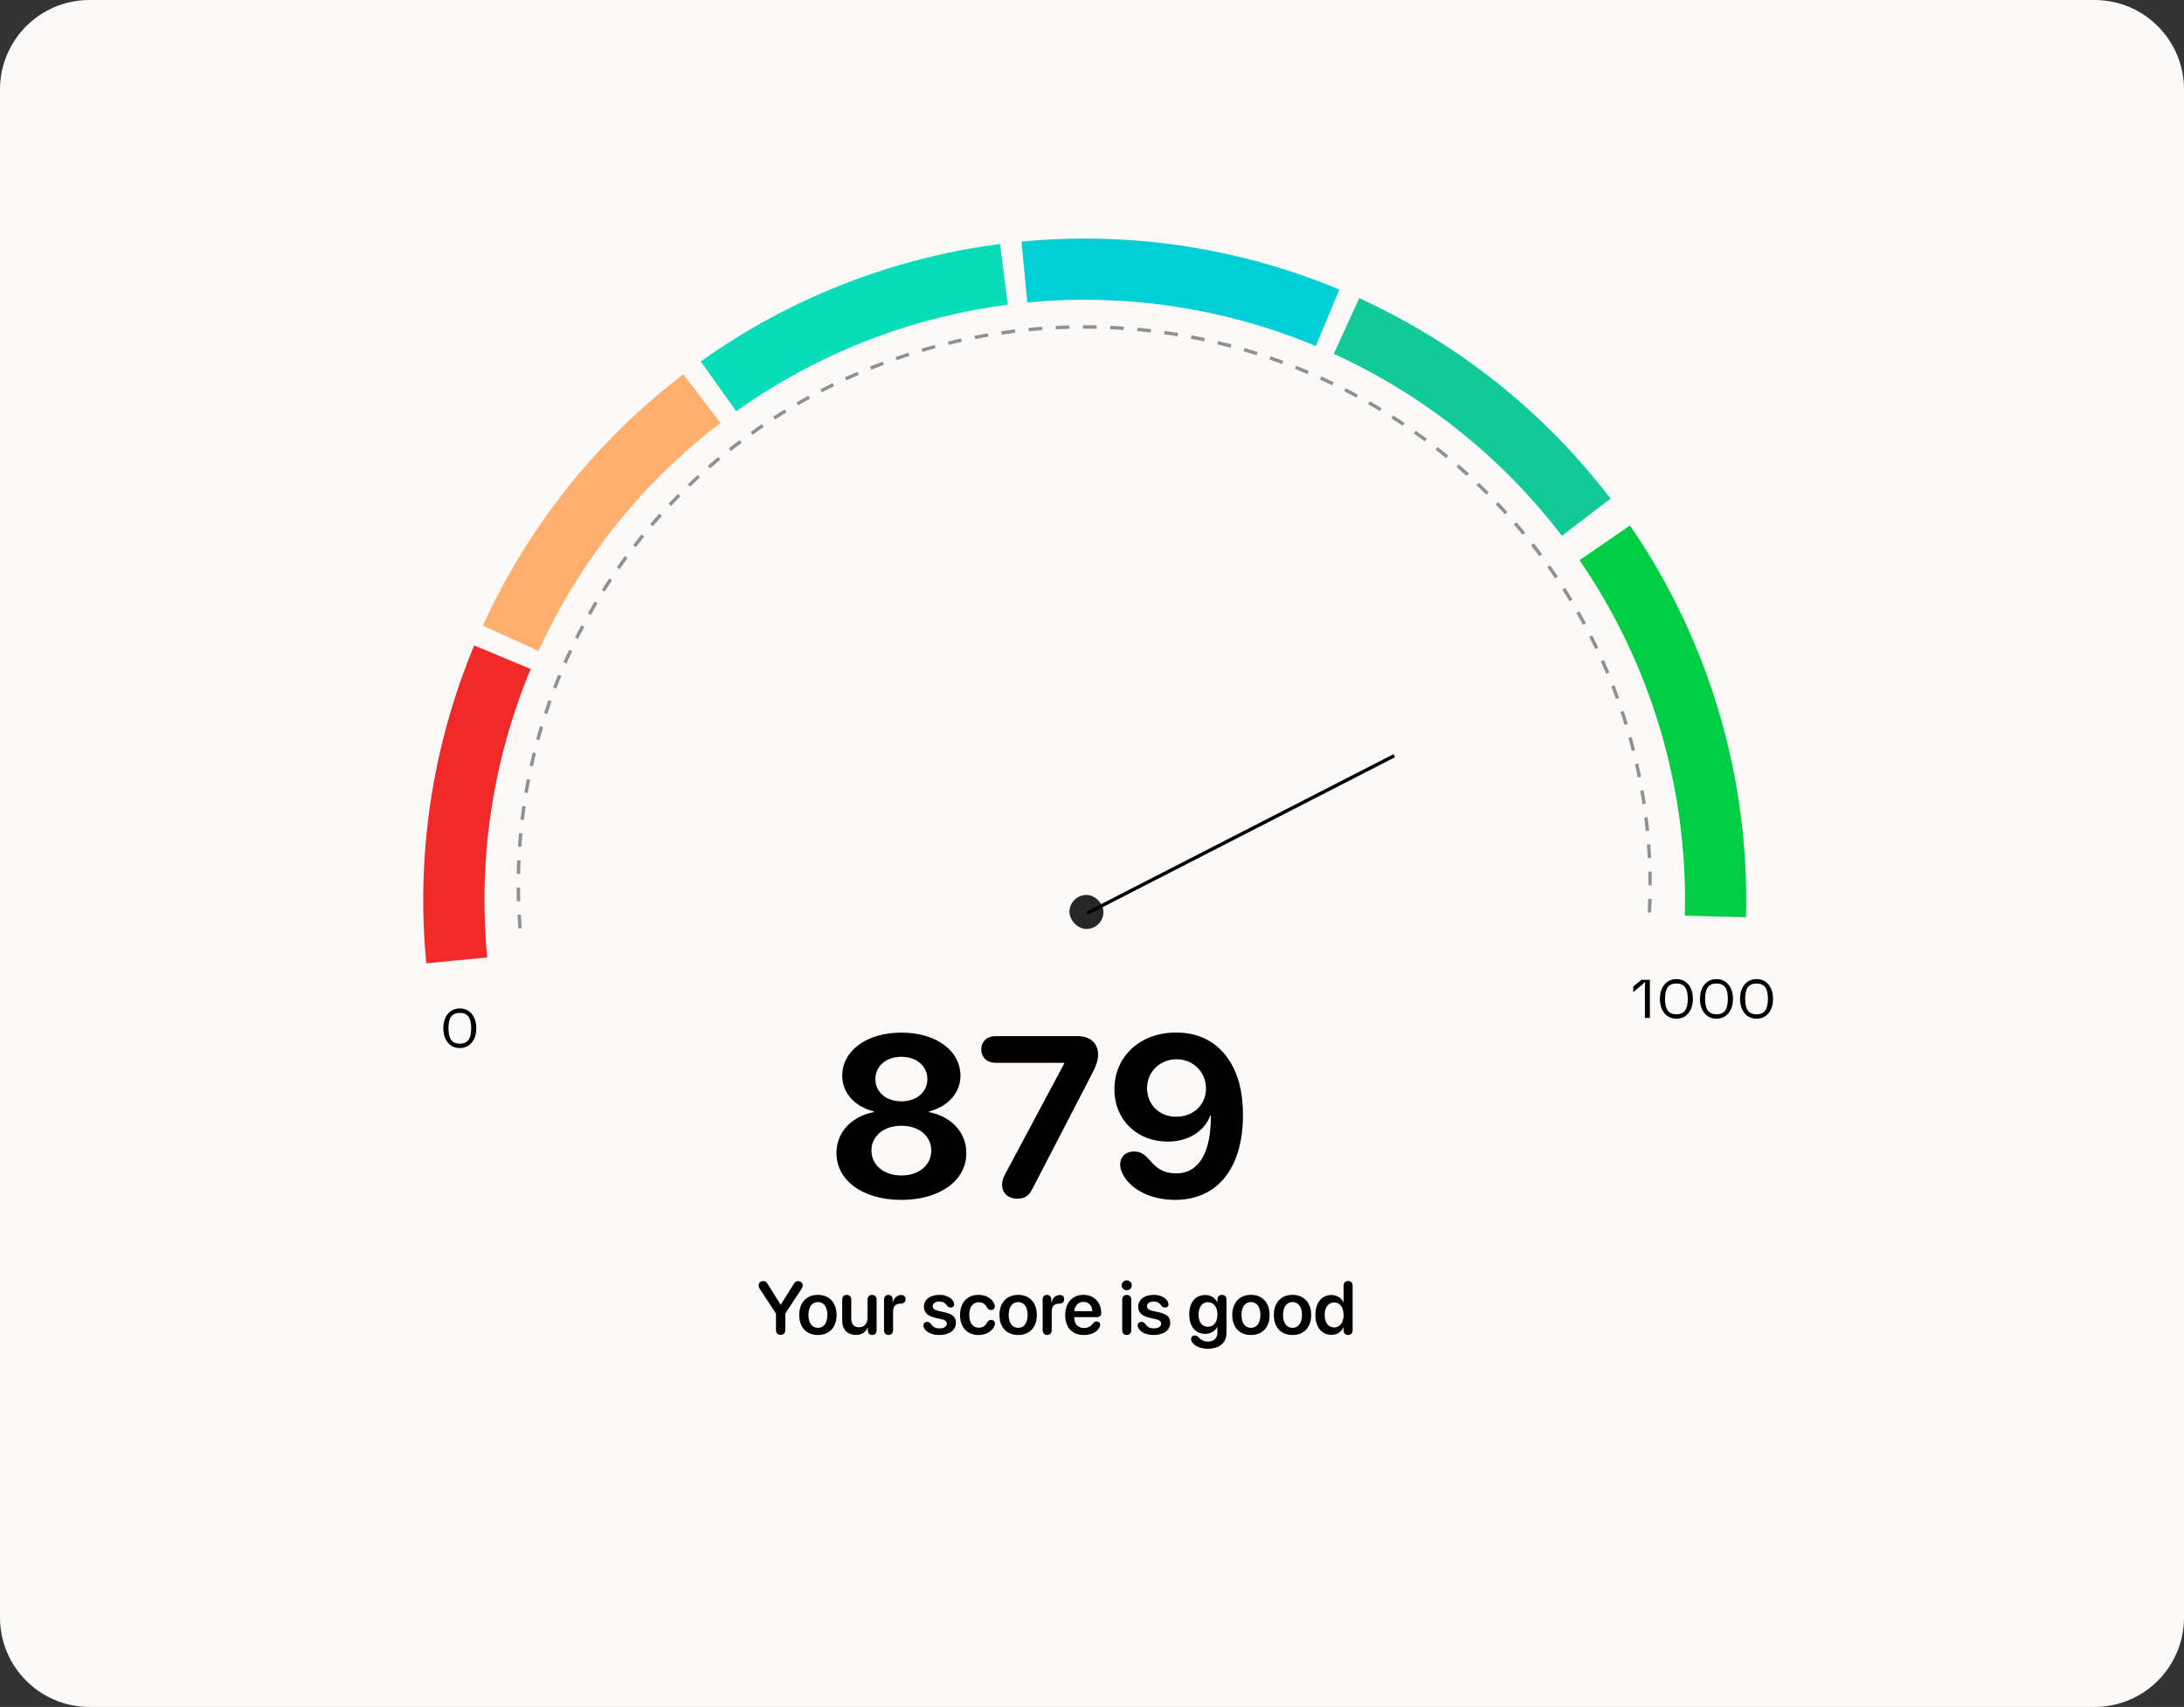
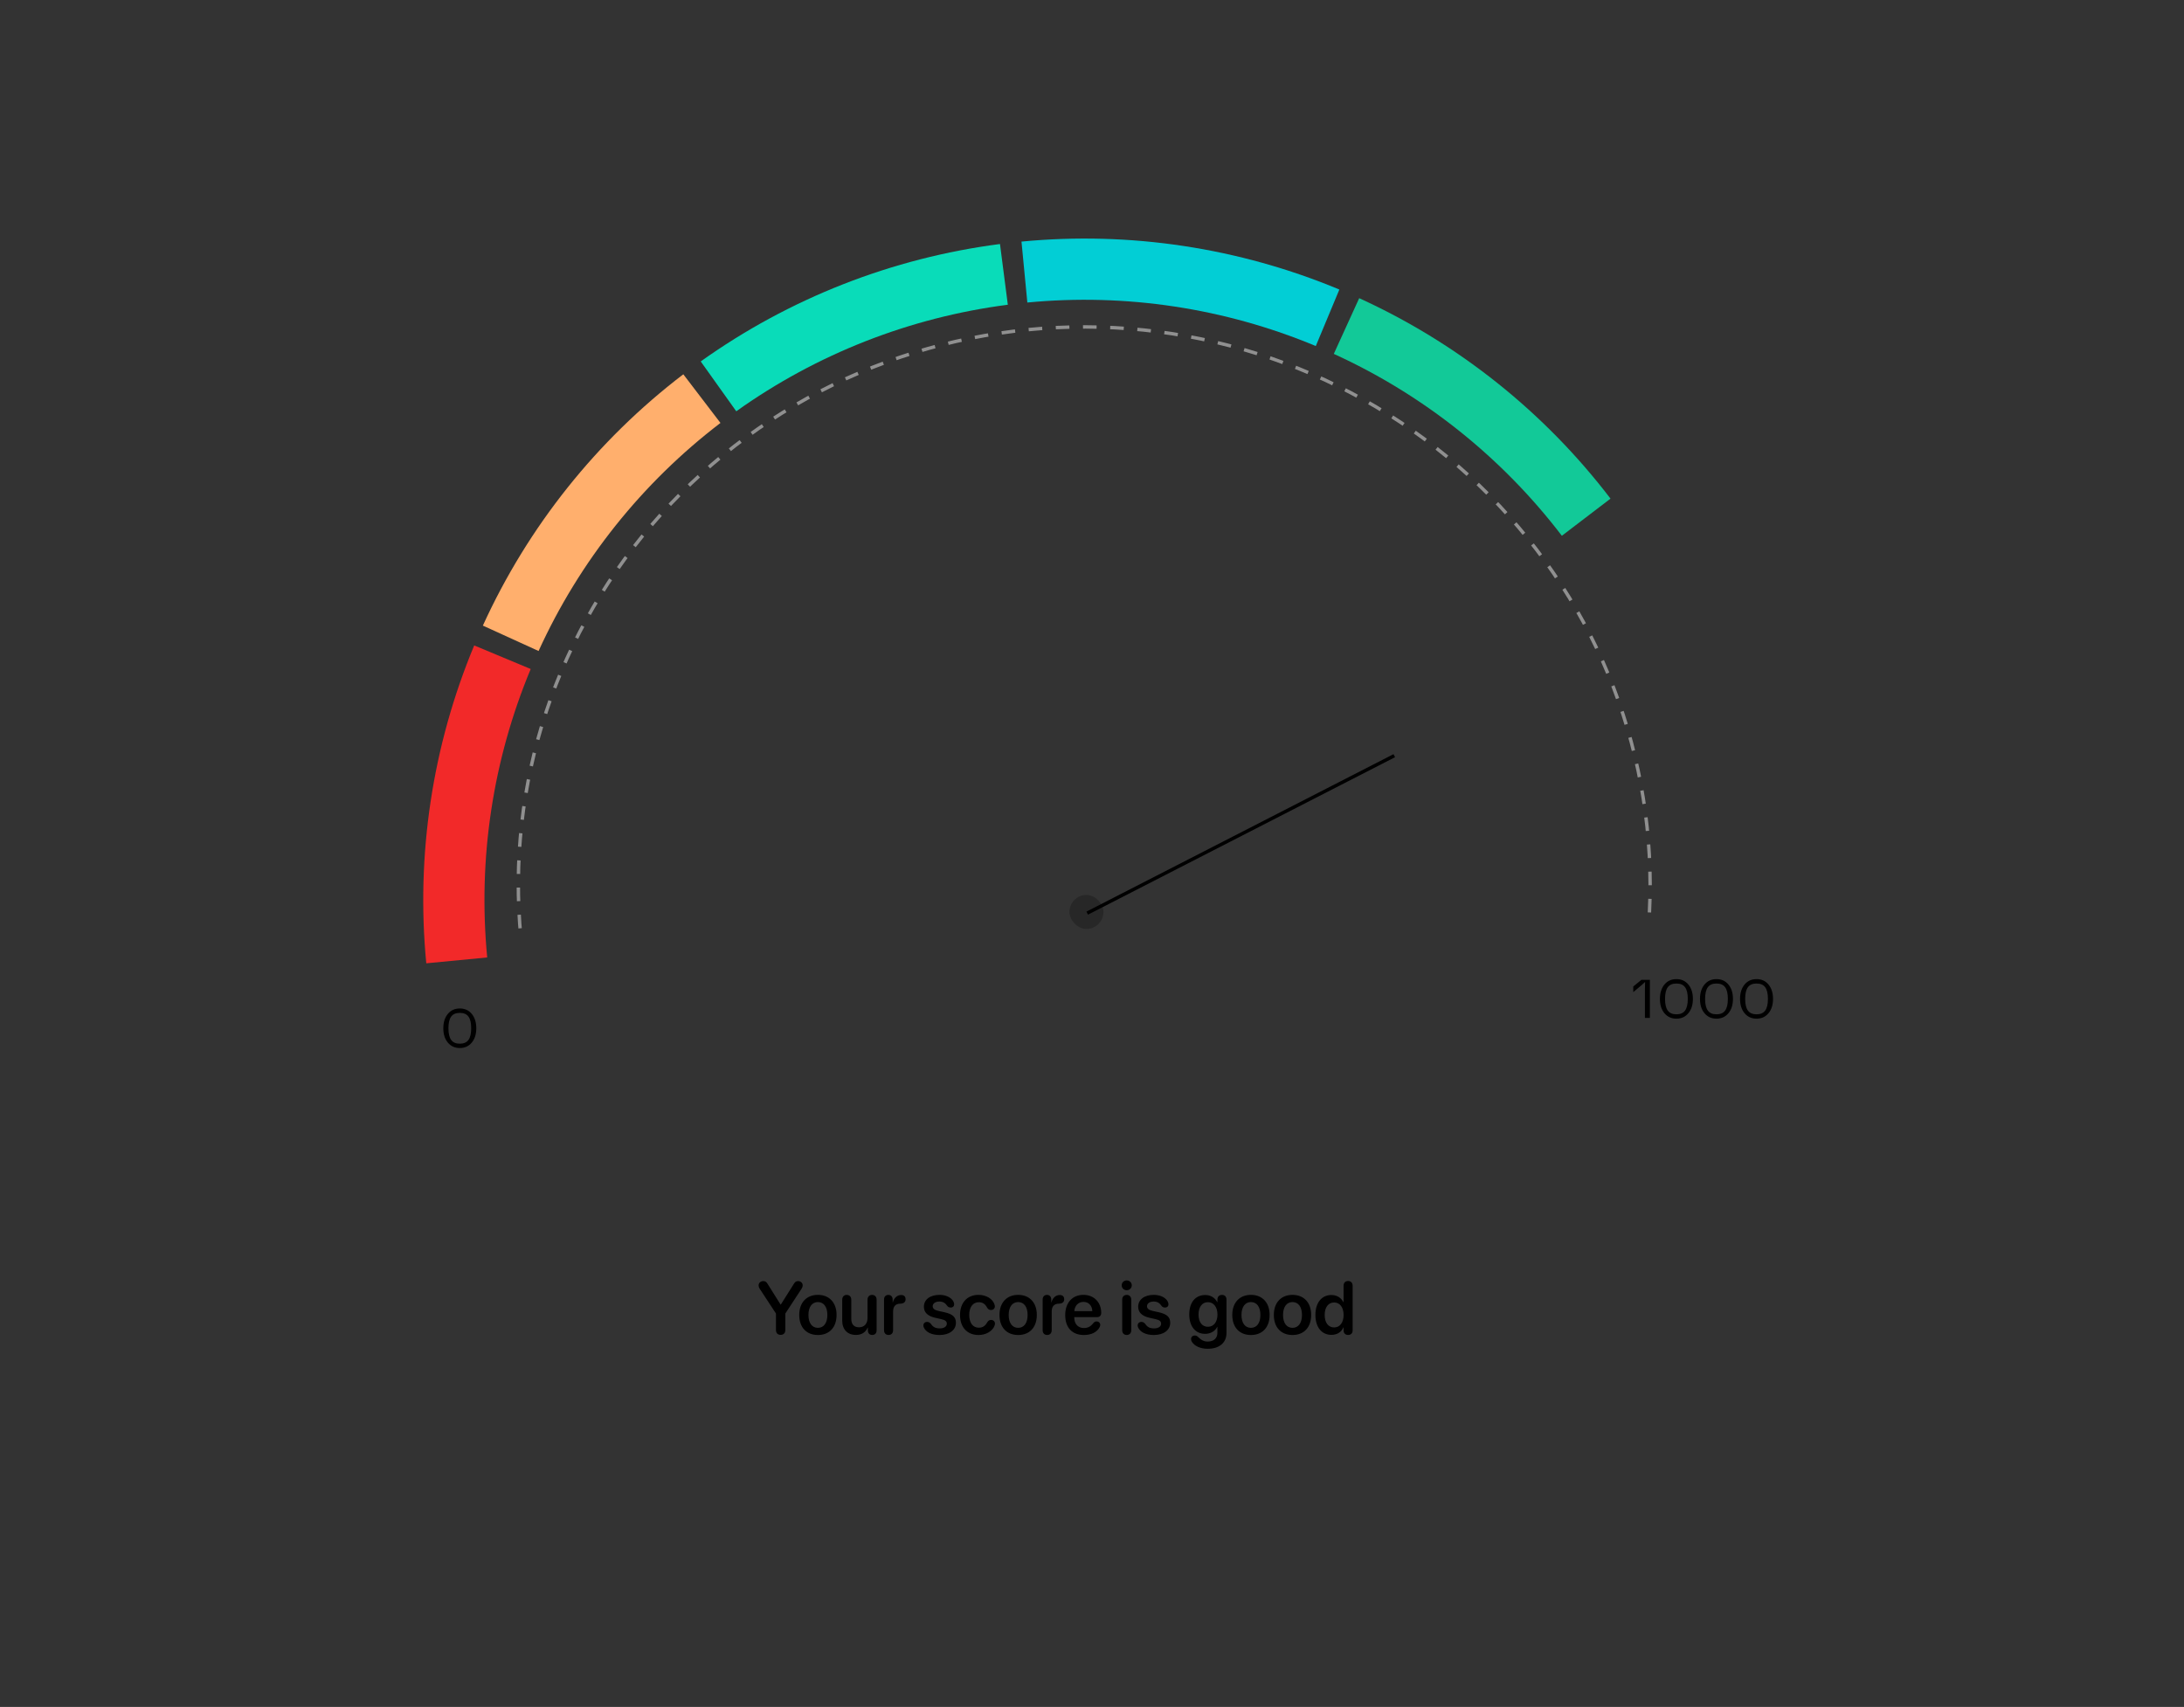
<svg xmlns="http://www.w3.org/2000/svg" width="586" height="458" viewBox="0 0 586 458" fill="none">
  <rect x="0" y="0" width="586" height="458" fill="#333333" stroke="none" />
-   <path d="M0 24C0 10.745 10.745 0 24 0H562C575.255 0 586 10.745 586 24V434C586 447.255 575.255 458 562 458H24C10.745 458 0 447.255 0 434V24Z" fill="#FCFAF8" />
  <path d="M134.817 176.343C124.102 202.037 119.889 229.976 122.551 257.687" stroke="#F22929" stroke-width="16.426" />
  <path d="M442.568 244.823C443.598 224.276 440.321 203.74 432.941 184.495C425.56 165.251 414.235 147.712 399.673 132.974C385.111 118.235 367.624 106.614 348.304 98.834C328.985 91.054 308.247 87.283 287.385 87.756C266.523 88.229 245.985 92.935 227.053 101.582C208.121 110.229 191.2 122.631 177.349 138.014C163.497 153.396 153.011 171.429 146.546 190.988C140.08 210.546 137.775 231.209 139.773 251.687" stroke="#909090" stroke-width="0.913" stroke-dasharray="3.65 3.65" />
  <path d="M188.327 106.955C166.201 123.848 148.583 145.938 137.033 171.267" stroke="#FFAF6D" stroke-width="16.426" />
  <path d="M269.362 73.618C241.754 77.185 215.451 87.506 192.784 103.666" stroke="#09DCB9" stroke-width="16.426" />
  <path d="M356.209 85.265C330.516 74.549 302.577 70.336 274.866 72.998" stroke="#02CED5" stroke-width="16.426" />
  <path d="M425.598 138.774C408.704 116.648 386.615 99.03 361.286 87.48" stroke="#12C998" stroke-width="16.426" />
-   <path d="M460.273 245.899C461.201 210.187 450.808 175.097 430.58 145.652" stroke="#01CD45" stroke-width="16.426" />
  <path d="M126.577 279.752C125.764 280.722 124.694 281.207 123.375 281.207C122.049 281.207 120.98 280.722 120.167 279.752C119.355 278.783 118.948 277.5 118.948 275.903C118.948 274.306 119.355 273.022 120.16 272.046C120.966 271.076 122.042 270.591 123.375 270.591C124.709 270.591 125.778 271.076 126.584 272.046C127.389 273.022 127.796 274.306 127.796 275.903C127.796 277.5 127.389 278.783 126.577 279.752ZM121.058 279.032C121.55 279.702 122.32 280.038 123.375 280.038C124.423 280.038 125.201 279.702 125.692 279.032C126.184 278.369 126.427 277.321 126.427 275.903C126.427 273.044 125.479 271.775 123.375 271.775C122.32 271.775 121.55 272.103 121.058 272.766C120.567 273.429 120.324 274.47 120.324 275.903C120.324 277.321 120.567 278.369 121.058 279.032Z" fill="black" />
  <path d="M440.425 262.897H442.685V273.12H441.359V265.442L441.402 263.467L440.682 264.137L438.23 266.212V264.693L440.425 262.897ZM453.009 271.872C452.196 272.842 451.126 273.327 449.807 273.327C448.481 273.327 447.412 272.842 446.599 271.872C445.787 270.903 445.38 269.62 445.38 268.023C445.38 266.426 445.787 265.142 446.592 264.166C447.398 263.196 448.474 262.711 449.807 262.711C451.141 262.711 452.21 263.196 453.016 264.166C453.821 265.142 454.228 266.426 454.228 268.023C454.228 269.62 453.821 270.903 453.009 271.872ZM447.49 271.152C447.982 271.822 448.752 272.158 449.807 272.158C450.855 272.158 451.633 271.822 452.124 271.152C452.616 270.489 452.859 269.441 452.859 268.023C452.859 265.164 451.911 263.895 449.807 263.895C448.752 263.895 447.982 264.223 447.49 264.886C446.999 265.549 446.756 266.59 446.756 268.023C446.756 269.441 446.999 270.489 447.49 271.152ZM463.759 271.872C462.947 272.842 461.877 273.327 460.558 273.327C459.232 273.327 458.163 272.842 457.35 271.872C456.538 270.903 456.131 269.62 456.131 268.023C456.131 266.426 456.538 265.142 457.343 264.166C458.149 263.196 459.225 262.711 460.558 262.711C461.892 262.711 462.961 263.196 463.767 264.166C464.572 265.142 464.979 266.426 464.979 268.023C464.979 269.62 464.572 270.903 463.759 271.872ZM458.241 271.152C458.733 271.822 459.503 272.158 460.558 272.158C461.606 272.158 462.384 271.822 462.875 271.152C463.367 270.489 463.61 269.441 463.61 268.023C463.61 265.164 462.662 263.895 460.558 263.895C459.503 263.895 458.733 264.223 458.241 264.886C457.749 265.549 457.507 266.59 457.507 268.023C457.507 269.441 457.749 270.489 458.241 271.152ZM474.51 271.872C473.698 272.842 472.628 273.327 471.309 273.327C469.983 273.327 468.914 272.842 468.101 271.872C467.288 270.903 466.882 269.62 466.882 268.023C466.882 266.426 467.288 265.142 468.094 264.166C468.9 263.196 469.976 262.711 471.309 262.711C472.643 262.711 473.712 263.196 474.518 264.166C475.323 265.142 475.73 266.426 475.73 268.023C475.73 269.62 475.323 270.903 474.51 271.872ZM468.992 271.152C469.484 271.822 470.254 272.158 471.309 272.158C472.357 272.158 473.134 271.822 473.626 271.152C474.118 270.489 474.361 269.441 474.361 268.023C474.361 265.164 473.412 263.895 471.309 263.895C470.254 263.895 469.484 264.223 468.992 264.886C468.5 265.549 468.258 266.59 468.258 268.023C468.258 269.441 468.5 270.489 468.992 271.152Z" fill="black" />
  <path d="M209.455 358.166C208.674 358.166 208.205 357.688 208.205 356.857V352.443L203.801 345.734C203.625 345.451 203.547 345.178 203.547 344.895C203.547 344.23 204.084 343.742 204.797 343.742C205.324 343.742 205.627 343.928 205.949 344.475L209.445 350.041H209.504L213.01 344.475C213.322 343.947 213.635 343.742 214.133 343.742C214.836 343.742 215.373 344.23 215.373 344.885C215.373 345.178 215.295 345.441 215.109 345.734L210.715 352.443V356.857C210.715 357.688 210.246 358.166 209.455 358.166ZM219.455 358.205C216.418 358.205 214.445 356.184 214.445 352.824C214.445 349.484 216.438 347.434 219.455 347.434C222.473 347.434 224.465 349.475 224.465 352.824C224.465 356.184 222.492 358.205 219.455 358.205ZM219.455 356.281C220.998 356.281 221.994 355.031 221.994 352.824C221.994 350.627 220.998 349.367 219.455 349.367C217.922 349.367 216.916 350.627 216.916 352.824C216.916 355.031 217.912 356.281 219.455 356.281ZM229.65 358.186C227.404 358.186 225.979 356.73 225.979 354.338V348.723C225.979 347.912 226.477 347.443 227.189 347.443C227.902 347.443 228.41 347.912 228.41 348.732V353.85C228.41 355.334 229.133 356.135 230.5 356.135C231.906 356.135 232.775 355.139 232.775 353.635V348.723C232.775 347.912 233.283 347.443 233.996 347.443C234.699 347.443 235.207 347.912 235.207 348.732V356.965C235.207 357.746 234.738 358.195 234.045 358.195C233.342 358.195 232.863 357.746 232.863 356.965V356.203H232.814C232.268 357.463 231.223 358.186 229.65 358.186ZM238.41 358.195C237.678 358.195 237.199 357.717 237.199 356.916V348.674C237.199 347.912 237.668 347.443 238.361 347.443C239.035 347.443 239.514 347.912 239.514 348.674V349.465H239.562C239.846 348.254 240.744 347.473 241.779 347.473C242.16 347.473 242.453 347.57 242.639 347.736C242.863 347.922 242.98 348.215 242.98 348.615C242.98 348.996 242.863 349.279 242.619 349.475C242.385 349.68 242.023 349.787 241.545 349.797C240.158 349.807 239.631 350.676 239.631 351.936V356.916C239.631 357.717 239.143 358.195 238.41 358.195ZM252.072 358.205C249.885 358.205 248.352 357.365 247.854 356.125C247.785 355.949 247.756 355.793 247.756 355.646C247.756 355.061 248.186 354.689 248.771 354.689C249.172 354.689 249.514 354.875 249.826 355.285C250.373 356.076 250.998 356.428 252.16 356.428C253.293 356.428 254.045 355.949 254.045 355.168C254.045 354.543 253.654 354.201 252.59 353.957L250.91 353.576C248.889 353.117 247.893 352.121 247.893 350.617C247.893 348.693 249.553 347.434 252.111 347.434C254.104 347.434 255.646 348.41 255.969 349.602C255.998 349.729 256.018 349.846 256.018 349.963C256.018 350.471 255.695 350.832 255.08 350.832C254.729 350.832 254.377 350.705 254.152 350.383C253.674 349.67 253.078 349.221 252.053 349.221C250.988 349.221 250.256 349.738 250.256 350.48C250.256 351.086 250.705 351.496 251.779 351.74L253.43 352.102C255.617 352.6 256.486 353.391 256.486 354.924C256.486 356.906 254.709 358.205 252.072 358.205ZM262.57 358.205C259.543 358.205 257.59 356.154 257.59 352.834C257.59 349.533 259.533 347.434 262.551 347.434C264.582 347.434 266.311 348.479 266.809 349.934C266.887 350.139 266.936 350.344 266.936 350.52C266.936 351.125 266.477 351.496 265.891 351.496C265.402 351.496 265.109 351.291 264.826 350.803C264.309 349.855 263.625 349.406 262.619 349.406C261.057 349.406 260.061 350.705 260.061 352.824C260.061 354.973 261.066 356.242 262.609 356.242C263.684 356.242 264.348 355.744 264.816 354.914C265.148 354.367 265.412 354.162 265.939 354.162C266.516 354.162 266.965 354.553 266.965 355.158C266.965 355.344 266.916 355.549 266.818 355.783C266.242 357.199 264.523 358.205 262.57 358.205ZM273.186 358.205C270.148 358.205 268.176 356.184 268.176 352.824C268.176 349.484 270.168 347.434 273.186 347.434C276.203 347.434 278.195 349.475 278.195 352.824C278.195 356.184 276.223 358.205 273.186 358.205ZM273.186 356.281C274.729 356.281 275.725 355.031 275.725 352.824C275.725 350.627 274.729 349.367 273.186 349.367C271.652 349.367 270.646 350.627 270.646 352.824C270.646 355.031 271.643 356.281 273.186 356.281ZM280.969 358.195C280.236 358.195 279.758 357.717 279.758 356.916V348.674C279.758 347.912 280.227 347.443 280.92 347.443C281.594 347.443 282.072 347.912 282.072 348.674V349.465H282.121C282.404 348.254 283.303 347.473 284.338 347.473C284.719 347.473 285.012 347.57 285.197 347.736C285.422 347.922 285.539 348.215 285.539 348.615C285.539 348.996 285.422 349.279 285.178 349.475C284.943 349.68 284.582 349.787 284.104 349.797C282.717 349.807 282.189 350.676 282.189 351.936V356.916C282.189 357.717 281.701 358.195 280.969 358.195ZM290.842 358.205C287.678 358.205 285.812 356.223 285.812 352.863C285.812 349.562 287.717 347.434 290.705 347.434C293.537 347.434 295.471 349.445 295.471 352.258C295.471 352.98 295.061 353.41 294.338 353.41H288.234V353.488C288.234 355.217 289.24 356.33 290.822 356.33C291.916 356.33 292.629 355.949 293.41 354.953C293.664 354.67 293.889 354.562 294.23 354.562C294.777 354.562 295.207 354.914 295.207 355.5C295.207 355.686 295.148 355.9 295.041 356.115C294.357 357.434 292.814 358.205 290.842 358.205ZM288.254 351.809H293.088C293.039 350.305 292.082 349.318 290.715 349.318C289.348 349.318 288.352 350.324 288.254 351.809ZM302.316 346.193C301.564 346.193 300.969 345.607 300.969 344.875C300.969 344.133 301.564 343.557 302.316 343.557C303.078 343.557 303.674 344.133 303.674 344.875C303.674 345.607 303.078 346.193 302.316 346.193ZM302.316 358.195C301.574 358.195 301.105 357.707 301.105 356.916V348.723C301.105 347.941 301.574 347.443 302.316 347.443C303.059 347.443 303.537 347.941 303.537 348.732V356.916C303.537 357.707 303.059 358.195 302.316 358.195ZM309.572 358.205C307.385 358.205 305.852 357.365 305.354 356.125C305.285 355.949 305.256 355.793 305.256 355.646C305.256 355.061 305.686 354.689 306.271 354.689C306.672 354.689 307.014 354.875 307.326 355.285C307.873 356.076 308.498 356.428 309.66 356.428C310.793 356.428 311.545 355.949 311.545 355.168C311.545 354.543 311.154 354.201 310.09 353.957L308.41 353.576C306.389 353.117 305.393 352.121 305.393 350.617C305.393 348.693 307.053 347.434 309.611 347.434C311.604 347.434 313.146 348.41 313.469 349.602C313.498 349.729 313.518 349.846 313.518 349.963C313.518 350.471 313.195 350.832 312.58 350.832C312.229 350.832 311.877 350.705 311.652 350.383C311.174 349.67 310.578 349.221 309.553 349.221C308.488 349.221 307.756 349.738 307.756 350.48C307.756 351.086 308.205 351.496 309.279 351.74L310.93 352.102C313.117 352.6 313.986 353.391 313.986 354.924C313.986 356.906 312.209 358.205 309.572 358.205ZM323.986 361.896C322.004 361.887 320.48 361.125 319.787 360.012C319.641 359.768 319.582 359.533 319.582 359.279C319.582 358.742 319.982 358.342 320.598 358.342C320.939 358.342 321.184 358.459 321.486 358.752C322.297 359.562 323.02 359.953 324.006 359.963C325.656 359.982 326.643 359.055 326.643 357.678V356.027H326.594C326.057 357.141 324.836 357.893 323.352 357.893C320.754 357.893 319.094 355.881 319.094 352.697C319.094 349.455 320.734 347.473 323.4 347.473C324.875 347.473 326.018 348.234 326.613 349.406H326.652V348.684C326.652 347.883 327.18 347.443 327.873 347.443C328.576 347.443 329.084 347.883 329.084 348.684V357.668C329.084 360.275 327.18 361.916 323.986 361.896ZM324.094 355.998C325.646 355.998 326.662 354.738 326.662 352.717C326.662 350.705 325.646 349.396 324.094 349.396C322.561 349.396 321.584 350.686 321.584 352.717C321.584 354.768 322.561 355.998 324.094 355.998ZM335.646 358.205C332.609 358.205 330.637 356.184 330.637 352.824C330.637 349.484 332.629 347.434 335.646 347.434C338.664 347.434 340.656 349.475 340.656 352.824C340.656 356.184 338.684 358.205 335.646 358.205ZM335.646 356.281C337.189 356.281 338.186 355.031 338.186 352.824C338.186 350.627 337.189 349.367 335.646 349.367C334.113 349.367 333.107 350.627 333.107 352.824C333.107 355.031 334.104 356.281 335.646 356.281ZM346.799 358.205C343.762 358.205 341.789 356.184 341.789 352.824C341.789 349.484 343.781 347.434 346.799 347.434C349.816 347.434 351.809 349.475 351.809 352.824C351.809 356.184 349.836 358.205 346.799 358.205ZM346.799 356.281C348.342 356.281 349.338 355.031 349.338 352.824C349.338 350.627 348.342 349.367 346.799 349.367C345.266 349.367 344.26 350.627 344.26 352.824C344.26 355.031 345.256 356.281 346.799 356.281ZM357.238 358.166C354.631 358.166 352.941 356.105 352.941 352.814C352.941 349.543 354.631 347.473 357.238 347.473C358.723 347.473 359.895 348.244 360.441 349.387H360.5V344.992C360.5 344.172 360.998 343.713 361.711 343.713C362.424 343.713 362.932 344.172 362.932 344.992V356.975C362.932 357.756 362.434 358.195 361.73 358.195C361.027 358.195 360.5 357.766 360.5 356.975V356.164H360.451C359.953 357.355 358.84 358.166 357.238 358.166ZM357.971 356.174C359.504 356.174 360.51 354.875 360.51 352.824C360.51 350.793 359.504 349.475 357.971 349.475C356.408 349.475 355.432 350.773 355.432 352.824C355.432 354.885 356.398 356.174 357.971 356.174Z" fill="black" />
-   <path d="M241.858 321.953C231.582 321.953 224.434 316.8 224.434 309.354C224.434 303.695 228.604 299.525 234.471 298.393V298.214C229.408 296.963 225.982 293.3 225.982 288.624C225.982 281.952 232.535 277.067 241.858 277.067C251.181 277.067 257.704 281.922 257.704 288.653C257.704 293.27 254.308 296.934 249.274 298.214V298.393C255.142 299.555 259.282 303.725 259.282 309.384C259.282 316.83 252.104 321.953 241.858 321.953ZM241.858 295.504C245.909 295.504 248.828 293.062 248.828 289.547C248.828 286.002 245.909 283.56 241.858 283.56C237.777 283.56 234.888 286.002 234.888 289.547C234.888 293.062 237.777 295.504 241.858 295.504ZM241.858 315.4C246.594 315.4 249.87 312.601 249.87 308.699C249.87 304.827 246.594 302.057 241.858 302.057C237.122 302.057 233.816 304.827 233.816 308.699C233.816 312.601 237.122 315.4 241.858 315.4ZM272.983 321.625C270.452 321.625 268.873 320.047 268.873 317.962C268.873 316.919 269.111 316.115 269.647 315.132L285.553 285.347V285.168H267.026C264.882 285.168 263.303 283.739 263.303 281.564C263.303 279.42 264.882 278.02 267.026 278.02H289.276C292.403 278.02 294.637 279.867 294.637 282.935C294.637 284.543 294.101 285.973 292.939 288.236L277.004 319.004C276.021 320.911 274.919 321.625 272.983 321.625ZM315.278 321.953C308.16 321.953 302.947 318.677 301.16 314.834C300.743 314 300.564 313.256 300.564 312.481C300.564 310.486 301.905 308.967 304.288 308.967C306.104 308.967 307.117 309.771 308.458 311.26C310.453 313.673 312.359 314.834 315.606 314.834C321.95 314.834 324.869 308.788 324.899 299.823V299.346H324.72C323.171 303.486 318.942 306.316 313.283 306.316C305.33 306.316 299.016 300.657 299.016 292.287C299.016 283.381 305.985 277.037 315.576 277.037C322.427 277.037 327.848 280.224 330.975 286.539C332.613 289.845 333.507 294.104 333.507 299.138C333.507 313.435 326.686 321.953 315.278 321.953ZM315.606 299.644C320.163 299.644 323.588 296.457 323.588 292.079C323.588 287.641 320.133 284.215 315.695 284.215C311.257 284.215 307.772 287.581 307.772 291.93C307.772 296.427 311.108 299.644 315.606 299.644Z" fill="black" />
  <rect x="286.947" y="240.131" width="9.125" height="9.125" rx="4.563" fill="#272727" />
  <rect x="291.816" y="244.704" width="92.131" height="0.456" transform="rotate(-27.149 291.816 244.704)" stroke="black" stroke-width="0.456" />
</svg>